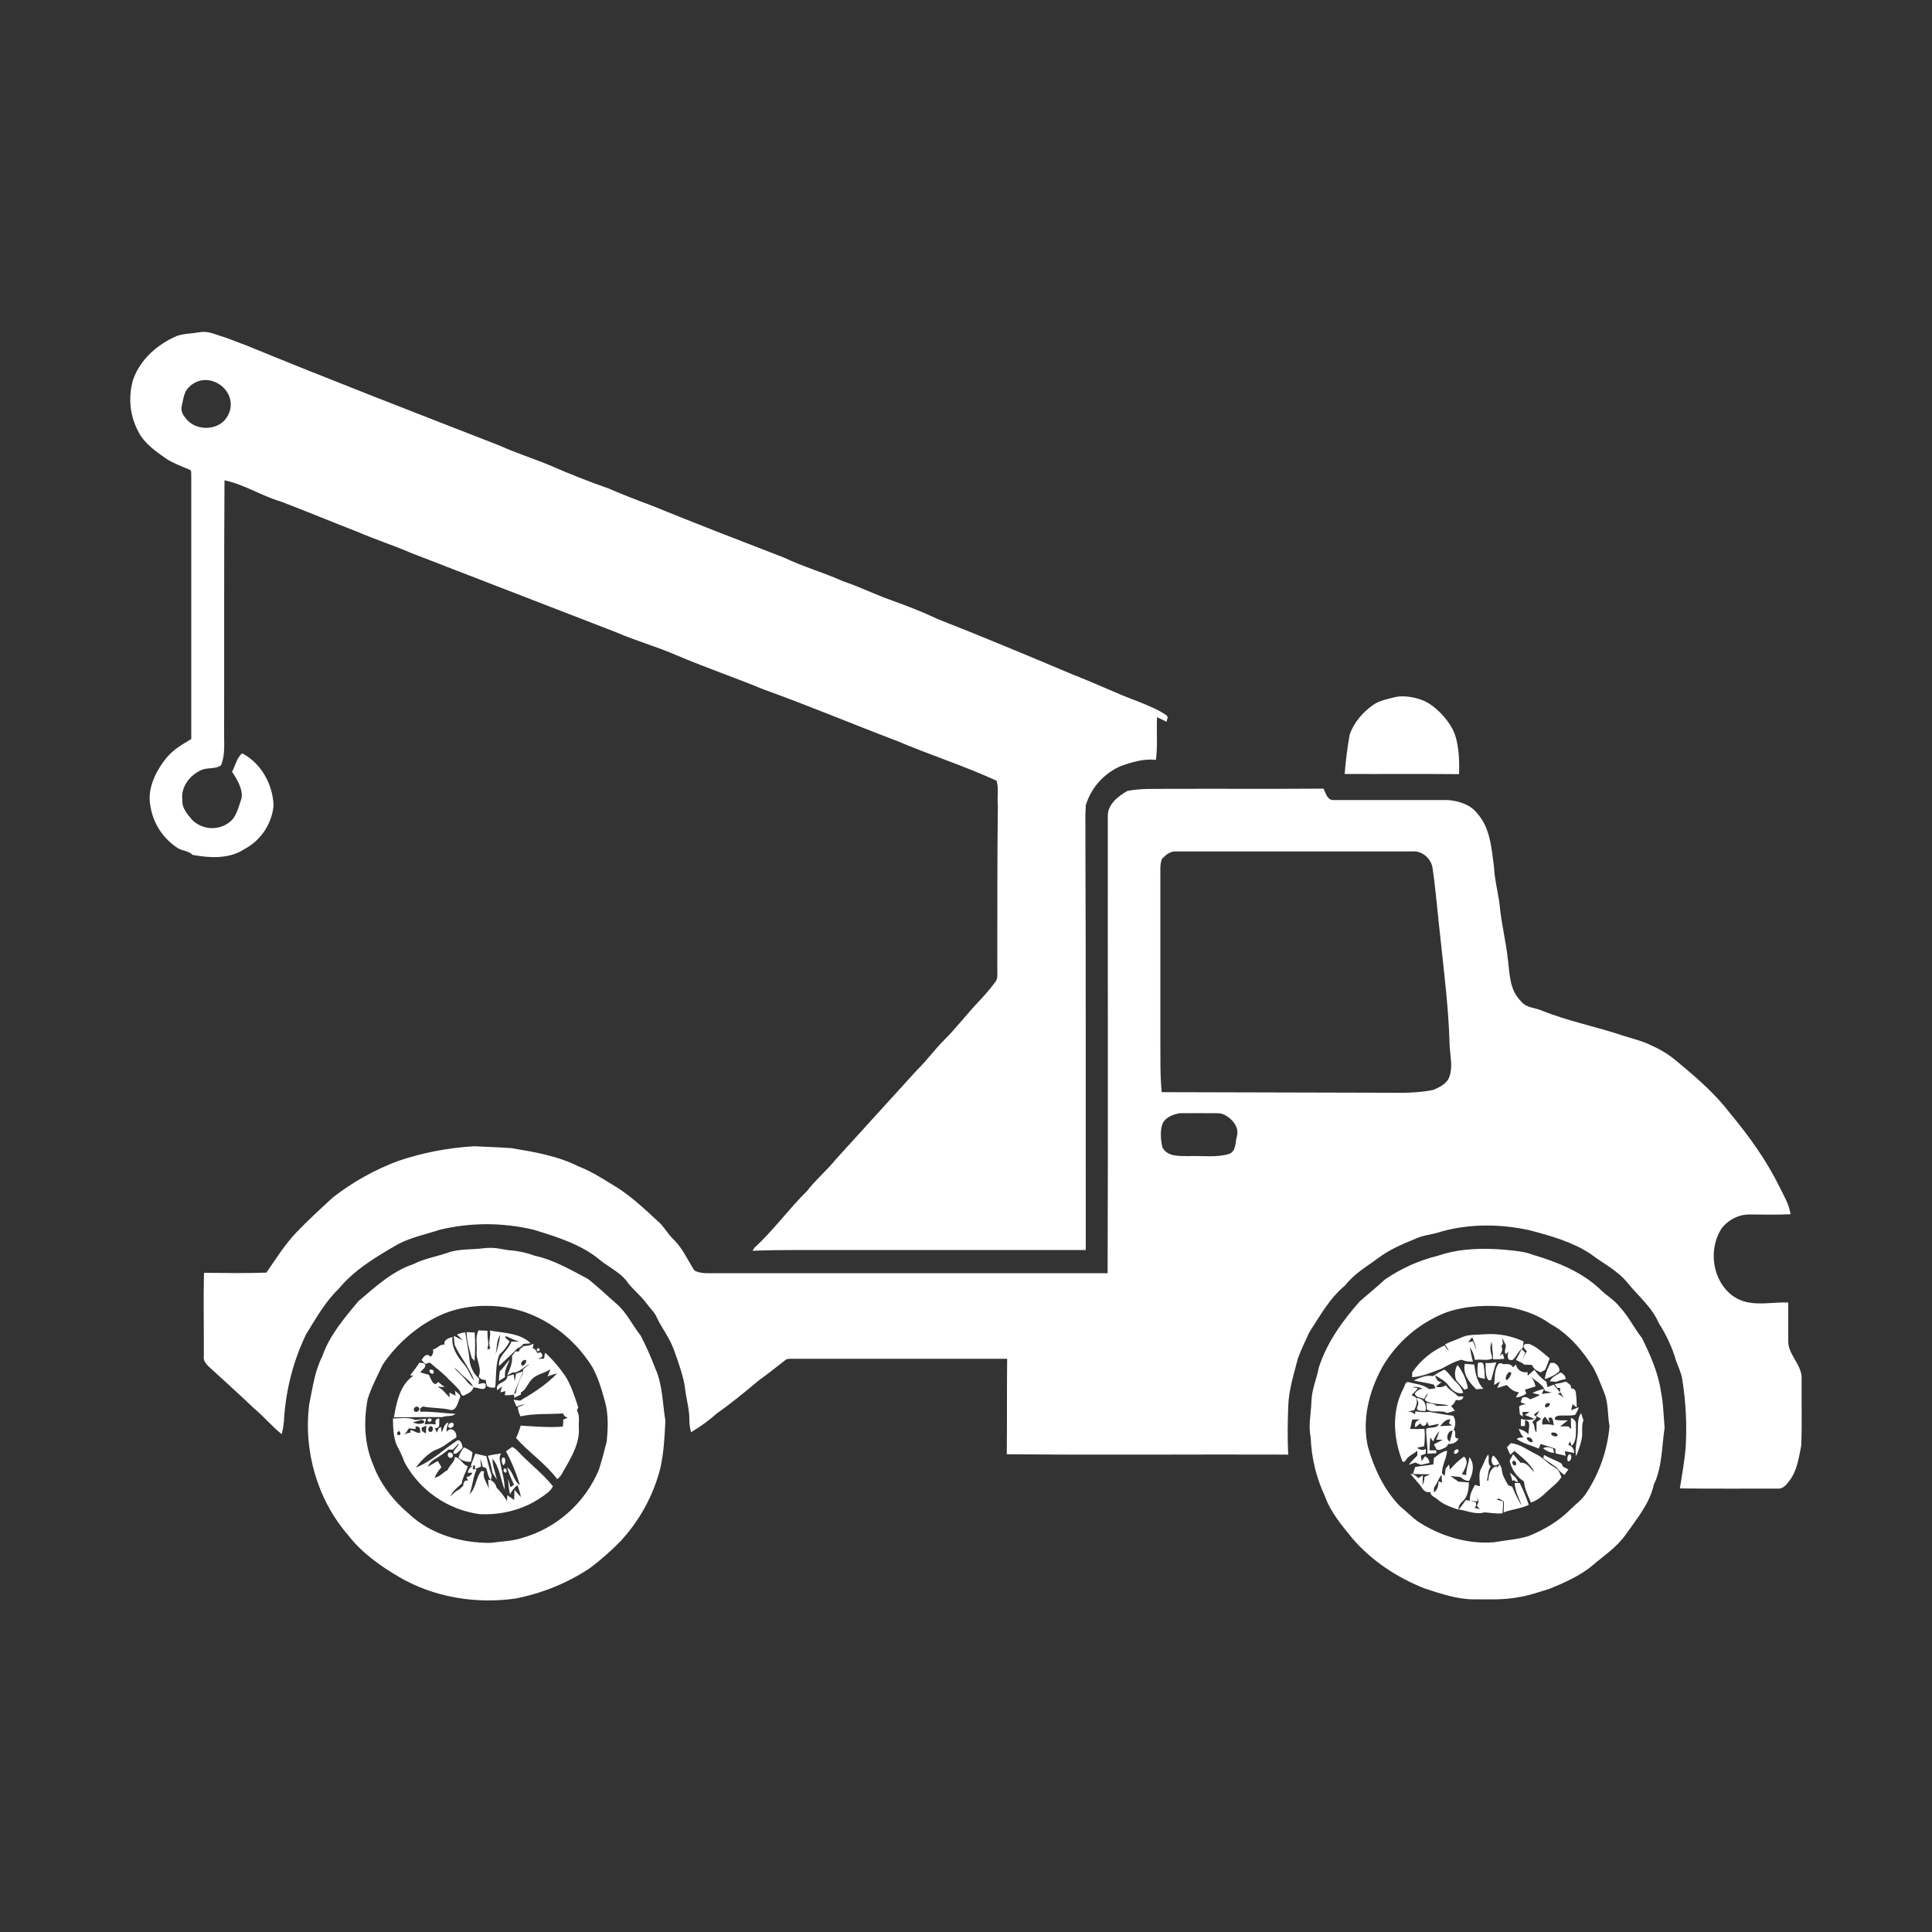
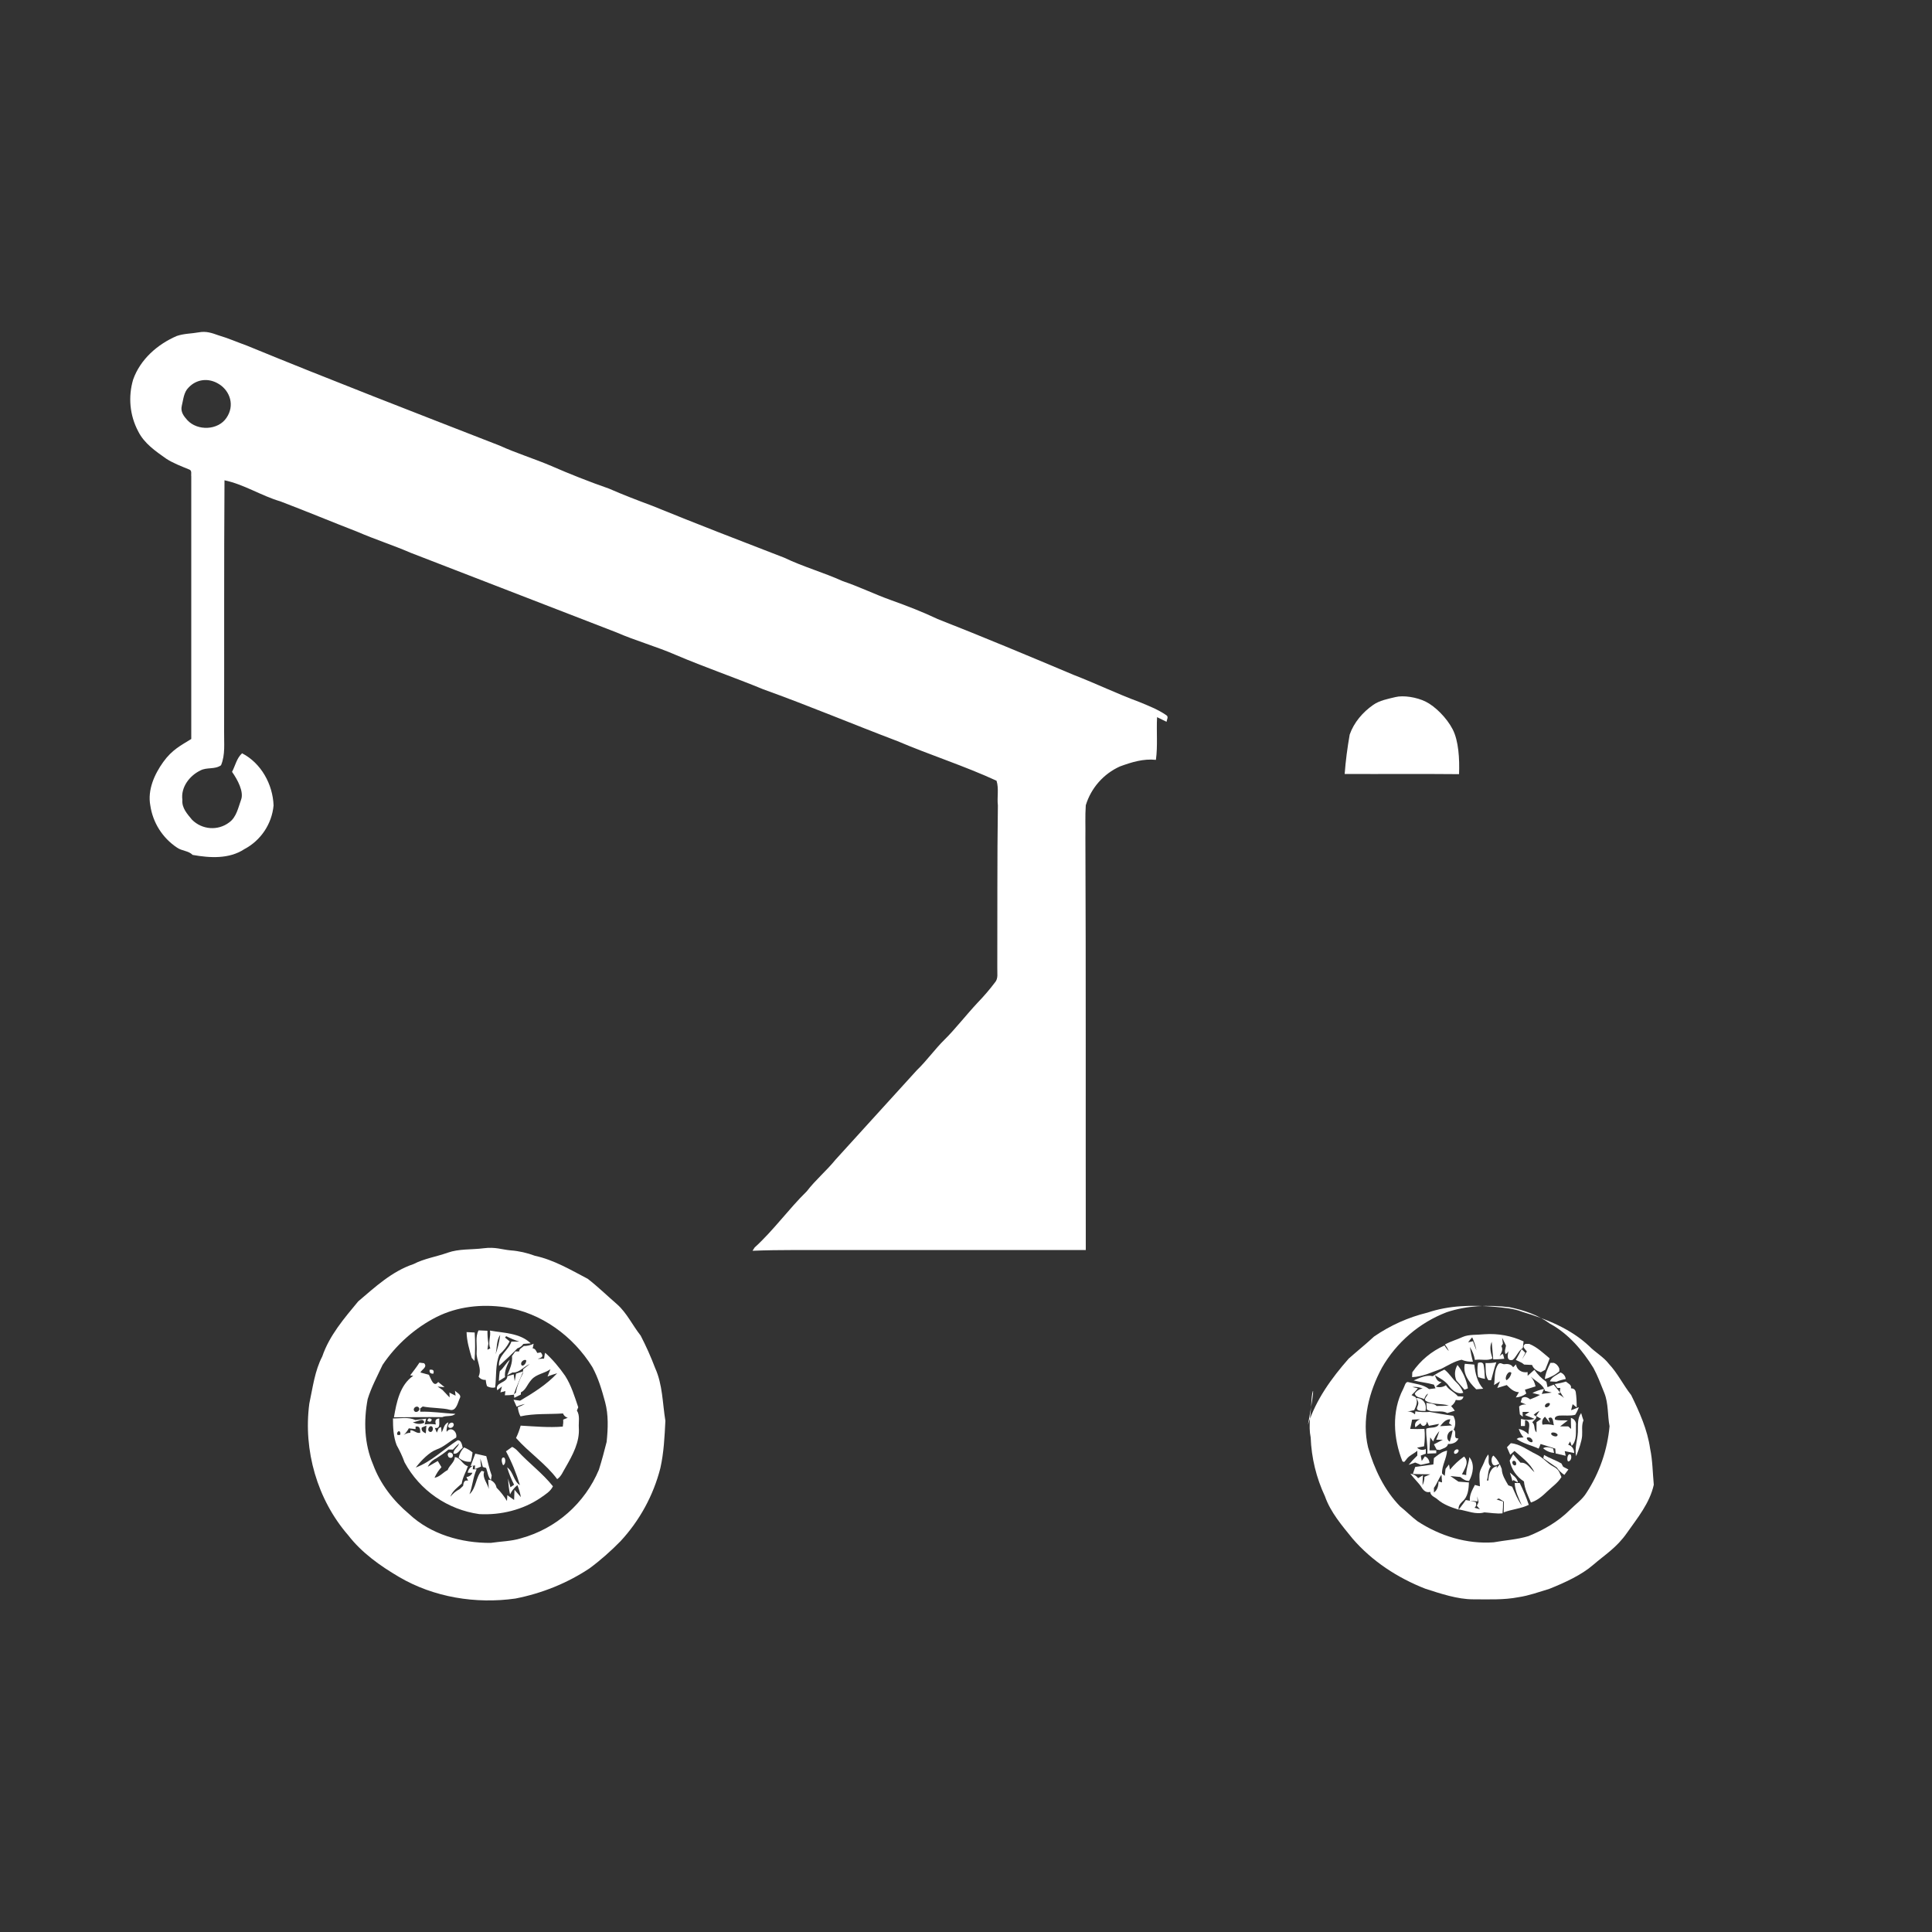
<svg xmlns="http://www.w3.org/2000/svg" version="1.1" id="Layer_1" x="0px" y="0px" viewBox="0 0 100 100" style="enable-background:new 0 0 100 100;" xml:space="preserve">
  <rect x="0" y="0" width="100" height="100" fill="#333333" stroke="none" />
  <style type="text/css">
	.st0{fill:#FFFFFF;}
</style>
  <title>DALL·E 2023-02-27 17.09.40 [Converted]</title>
  <g>
    <path class="st0" d="M7.15,22.32c0.31,0.63,0.9,1.03,1.45,1.42c0.37,0.24,0.78,0.39,1.19,0.56c0.16,0.05,0.09,0.24,0.11,0.36   c0,4.53,0,9.06,0,13.59c-0.53,0.33-0.99,0.55-1.45,1.19c-0.46,0.64-0.82,1.45-0.67,2.25c0.13,0.89,0.63,1.68,1.38,2.18   c0.25,0.18,0.6,0.16,0.81,0.38c0.9,0.16,1.89,0.22,2.68-0.3c0.85-0.45,1.42-1.3,1.51-2.26c-0.04-1.09-0.64-2.19-1.63-2.7   c-0.28,0.25-0.35,0.64-0.52,0.96c0.29,0.41,0.62,1.03,0.47,1.44c-0.15,0.41-0.24,0.91-0.62,1.18c-0.58,0.44-1.4,0.38-1.92-0.14   c-0.24-0.29-0.54-0.61-0.5-1.03c-0.09-0.65,0.37-1.25,0.93-1.52c0.33-0.18,0.75-0.04,1.07-0.27c0.23-0.55,0.15-1.16,0.16-1.73   c0.01-4.34-0.01-8.68,0.02-13.02c1.01,0.21,1.9,0.8,2.89,1.09c1.34,0.51,2.66,1.06,4,1.58c0.9,0.39,1.84,0.69,2.74,1.08l10.65,4.12   c1.01,0.44,2.07,0.73,3.08,1.17c1.5,0.64,3.03,1.16,4.53,1.78c2.34,0.84,4.62,1.8,6.94,2.68c1.69,0.72,3.46,1.28,5.13,2.05   c0.13,0.41,0.02,0.85,0.07,1.28c-0.04,2.81-0.02,5.62-0.03,8.42c-0.01,0.24,0.06,0.54-0.12,0.74c-0.28,0.37-0.58,0.72-0.9,1.05   c-0.58,0.62-1.19,1.4-1.7,1.9c-0.51,0.5-0.93,1.1-1.45,1.6c-1.4,1.55-2.81,3.08-4.2,4.62c-0.47,0.58-1.04,1.05-1.49,1.64   c-0.95,0.93-1.72,2.02-2.7,2.91l-0.11,0.17c1.43-0.06,2.86-0.03,4.29-0.04H56.2c-0.01-7.11,0.01-14.22-0.02-21.33   c0.01-0.57-0.02-1.14,0.02-1.69c0.27-0.89,0.92-1.63,1.77-2.01c0.6-0.22,1.21-0.41,1.86-0.34c0.1-0.73,0.02-1.48,0.06-2.21   l0.49,0.24c0.01-0.11,0.12-0.26-0.01-0.34c-0.43-0.3-0.93-0.49-1.41-0.69c-1.14-0.42-2.23-0.95-3.37-1.39   c-2.35-0.99-4.69-1.97-7.06-2.9c-0.78-0.37-1.58-0.68-2.42-0.98c-0.84-0.3-1.65-0.7-2.49-0.98c-0.99-0.45-2.04-0.74-3.02-1.21   c-2.28-0.88-4.56-1.76-6.84-2.69c-0.75-0.28-1.51-0.57-2.24-0.89c-1.01-0.35-2.09-0.78-2.98-1.17c-0.89-0.38-1.81-0.66-2.69-1.06   c-4.36-1.7-8.74-3.39-13.07-5.17c-0.5-0.18-0.98-0.39-1.49-0.54c-0.31-0.11-0.61-0.22-0.99-0.15c-0.38,0.07-0.77,0.06-1.15,0.19   c-1,0.43-1.89,1.21-2.26,2.26C6.63,20.53,6.71,21.49,7.15,22.32z M9.7,21.75C9.52,21.55,9.33,21.32,9.41,21   c0.08-0.32,0.1-0.7,0.35-0.94c0.4-0.43,1.03-0.53,1.59-0.17c0.56,0.36,0.81,1.1,0.37,1.74C11.28,22.28,10.22,22.31,9.7,21.75   L9.7,21.75z" />
    <path class="st0" d="M69.6,40.06c0.05-0.68,0.14-1.36,0.26-2.04c0.22-0.63,0.68-1.16,1.21-1.53c0.34-0.24,0.75-0.31,1.16-0.41   c0.4-0.1,1.09,0,1.57,0.24c0.48,0.24,1.08,0.83,1.39,1.43c0.31,0.6,0.36,1.54,0.33,2.32C73.54,40.05,71.57,40.07,69.6,40.06z" />
-     <path class="st0" d="M10.55,70.21c-0.04,0.21,0.11,0.37,0.24,0.51c0.78,0.72,1.58,1.43,2.34,2.16c0.51,0.42,0.93,0.94,1.45,1.35   c0.08-0.29,0.12-0.6,0.13-0.9c0.11-1.48,0.49-2.94,1.14-4.28c0.51-0.82,0.98-1.67,1.68-2.34c0.82-1,1.96-1.67,3.07-2.31   c0.68-0.36,1.45-0.51,2.17-0.75c1.59-0.38,3.25-0.38,4.85,0c1.23,0.38,2.52,0.77,3.51,1.63c0.44,0.33,1.02,0.63,1.31,1.04   c0.29,0.41,0.72,0.72,1.02,1.14c0.17,0.24,0.41,0.44,0.53,0.72c0.27,0.58,0.65,1.03,0.89,1.68c0.24,0.66,0.52,1.47,0.58,2.02   c0.06,0.55,0.24,1.1,0.22,1.66c0.01,0.2,0.03,0.4,0.09,0.59c0.47-0.28,0.92-0.6,1.33-0.97c0.76-0.53,1.49-1.14,2.2-1.73   c0.45-0.32,0.88-0.67,1.32-1.01c0.1-0.1,0.24-0.09,0.37-0.09h11.14c-0.02,1.65,0,3.29-0.02,4.94c4.86,0.05,9.72,0,14.57,0.02   c-0.05-0.83-0.03-1.67,0-2.52c0.03-0.84,0.29-1.65,0.5-2.46c0.17-0.46,0.38-0.9,0.59-1.35c0.55-0.85,1.06-1.78,1.86-2.43   c0.45-0.6,1.14-0.99,1.7-1.41s1.21-0.71,1.86-0.97c0.45-0.23,0.96-0.24,1.43-0.41c1.48-0.41,3.07-0.39,4.56-0.06   c1.1,0.29,2.21,0.6,3.16,1.23c0.64,0.5,1.36,0.82,1.91,1.5c0.55,0.68,1.26,1.25,1.61,2.08c0.39,0.6,0.69,1.25,0.89,1.93   c0.11,0.32,0.27,0.63,0.32,0.96c0.19,1.17,0.25,2.35,0.18,3.54c-0.06,0.72-0.19,1.41-0.3,2.12c1.68,0.02,3.38,0.01,5.06,0.01   c0.28,0.03,0.47-0.22,0.62-0.42c0.39-0.52,0.48-1.19,0.6-1.8c0.05-1.14,0.01-2.28,0.02-3.42c0.06-0.73-0.69-1.28-0.69-1.96   c0-0.68,0-1.35,0-2.03c-1.02-0.05-2.15,0.33-3.05-0.49s-1.06-2.29-0.42-3.32c0.34-0.46,0.87-0.74,1.44-0.75   c0.72,0.01,1.44,0.02,2.15-0.01c-0.08-0.53-0.36-0.98-0.59-1.45c-0.68-1.38-1.58-2.62-2.56-3.8c-0.74-0.97-1.67-1.78-2.62-2.57   c-0.42-0.37-0.89-0.68-1.4-0.9c-0.54-0.28-1.16-0.4-1.73-0.6c-1.31-0.42-2.67-0.7-3.95-1.21c-0.36-0.17-0.82-0.14-1.09-0.48   c-0.58-0.57-0.59-1.28-0.69-2.17c-0.1-0.89-0.31-1.76-0.41-2.64c-0.06-0.72-0.28-1.43-0.31-2.16c-0.13-0.95-0.19-2.02-0.87-2.77   c-0.35-0.46-0.95-0.64-1.51-0.69h-5.89c-0.34,0.04-0.44-0.34-0.55-0.59c-2.68,0.02-5.38,0-8.06,0.01c-0.71,0.01-1.41-0.03-2.1,0.11   c-0.47,0.27-1.02,0.69-1.01,1.29c-0.01,7.89,0.02,15.78-0.01,23.67H37.07c-0.37-0.01-0.78,0.05-1.13-0.14   c-0.34-0.53-0.6-1.13-1.05-1.58c-0.33-0.3-0.53-0.72-0.87-1c-0.74-0.68-1.48-1.38-2.35-1.88c-0.55-0.34-1.11-0.69-1.71-0.92   c-1.08-0.55-2.28-0.75-3.47-0.95c-0.66-0.05-1.3-0.07-1.96-0.1c-1.33,0.08-2.65,0.33-3.92,0.76c-1.21,0.45-2.35,1.09-3.37,1.88   c-0.65,0.6-1.3,1.19-1.9,1.82c-0.6,0.63-1.06,1.37-1.55,2.08c-1.08,0.04-2.15,0.02-3.23,0.01C10.52,67.3,10.56,68.75,10.55,70.21z    M60.21,58.09c0.18-0.29,0.53-0.41,0.85-0.47c0.66-0.01,1.3,0,1.96,0c0.31-0.01,0.61,0.21,0.79,0.42c0.19,0.22,0.29,0.48,0.21,0.78   c-0.09,0.3-0.03,0.75-0.38,0.9c-0.68,0.21-1.39,0.09-2.09,0.12c-0.48-0.01-1.11,0.05-1.38-0.44   C60.06,58.98,60.04,58.38,60.21,58.09z M60.06,53.94c0-3,0-6.01,0-9.03c0-0.15,0.03-0.31,0.08-0.45c0.2-0.21,0.43-0.41,0.73-0.39   H73.1c0.54-0.05,1.02,0.41,1.06,0.94c0.17,1.19,0.26,2.38,0.4,3.58c0.19,1.81,0.42,3.61,0.47,5.44c0.01,0.56,0.18,1.13,0,1.67   c-0.11,0.38-0.5,0.56-0.83,0.71c-0.81,0.17-1.65,0.16-2.47,0.15l-11.6-0.03C60.04,55.65,60.07,54.79,60.06,53.94L60.06,53.94z" />
-     <path class="st0" d="M67.88,72.53c-0.02,0.63-0.17,1.24-0.04,1.87c0.04,1.06,0.29,2.09,0.74,3.05c0.29,0.83,0.88,1.51,1.43,2.19   c1.01,1.17,2.33,2.03,3.76,2.59c0.8,0.26,1.68,0.55,2.47,0.55s1.59,0.04,2.36-0.11c0.54-0.08,1.06-0.27,1.59-0.43   c0.8-0.32,1.67-0.72,2.27-1.24c0.61-0.53,1.22-0.89,1.76-1.67c0.54-0.77,1.17-1.53,1.38-2.48c0.44-0.92,0.41-1.96,0.56-2.95   c-0.06-0.63-0.06-1.25-0.19-1.87c-0.14-0.98-0.55-1.89-0.98-2.77c-0.41-0.52-0.7-1.13-1.15-1.61c-0.28-0.37-0.71-0.6-1.03-0.93   c-0.96-0.9-2.21-1.4-3.46-1.77c-0.45-0.18-0.94-0.21-1.42-0.26c-1.16-0.1-2.36-0.08-3.48,0.3c-0.99,0.24-1.93,0.66-2.77,1.24   c-0.42,0.39-0.87,0.75-1.31,1.14c-0.89,1.01-1.7,2.13-2.11,3.42C68.15,71.37,67.9,71.9,67.88,72.53z M70.81,74.91   c-0.33-1.41,0.05-2.88,0.72-4.12c0.75-1.31,1.94-2.33,3.35-2.87c1.05-0.35,2.16-0.39,3.25-0.26c0.74,0.15,1.48,0.4,2.09,0.85   c0.96,0.52,1.69,1.38,2.26,2.3c0.22,0.42,0.34,0.74,0.56,1.29c0.22,0.55,0.16,1.16,0.27,1.72c-0.11,1.23-0.52,2.41-1.19,3.44   c-0.22,0.36-0.57,0.6-0.86,0.89c-0.61,0.61-1.36,1.04-2.15,1.36c-0.59,0.18-1.2,0.21-1.8,0.32c-1.39,0.1-2.78-0.33-3.94-1.09   c-0.32-0.24-0.6-0.53-0.9-0.77C71.65,77.13,71.13,76.03,70.81,74.91L70.81,74.91z" />
+     <path class="st0" d="M67.88,72.53c-0.02,0.63-0.17,1.24-0.04,1.87c0.04,1.06,0.29,2.09,0.74,3.05c0.29,0.83,0.88,1.51,1.43,2.19   c1.01,1.17,2.33,2.03,3.76,2.59c0.8,0.26,1.68,0.55,2.47,0.55s1.59,0.04,2.36-0.11c0.54-0.08,1.06-0.27,1.59-0.43   c0.8-0.32,1.67-0.72,2.27-1.24c0.61-0.53,1.22-0.89,1.76-1.67c0.54-0.77,1.17-1.53,1.38-2.48c-0.06-0.63-0.06-1.25-0.19-1.87c-0.14-0.98-0.55-1.89-0.98-2.77c-0.41-0.52-0.7-1.13-1.15-1.61c-0.28-0.37-0.71-0.6-1.03-0.93   c-0.96-0.9-2.21-1.4-3.46-1.77c-0.45-0.18-0.94-0.21-1.42-0.26c-1.16-0.1-2.36-0.08-3.48,0.3c-0.99,0.24-1.93,0.66-2.77,1.24   c-0.42,0.39-0.87,0.75-1.31,1.14c-0.89,1.01-1.7,2.13-2.11,3.42C68.15,71.37,67.9,71.9,67.88,72.53z M70.81,74.91   c-0.33-1.41,0.05-2.88,0.72-4.12c0.75-1.31,1.94-2.33,3.35-2.87c1.05-0.35,2.16-0.39,3.25-0.26c0.74,0.15,1.48,0.4,2.09,0.85   c0.96,0.52,1.69,1.38,2.26,2.3c0.22,0.42,0.34,0.74,0.56,1.29c0.22,0.55,0.16,1.16,0.27,1.72c-0.11,1.23-0.52,2.41-1.19,3.44   c-0.22,0.36-0.57,0.6-0.86,0.89c-0.61,0.61-1.36,1.04-2.15,1.36c-0.59,0.18-1.2,0.21-1.8,0.32c-1.39,0.1-2.78-0.33-3.94-1.09   c-0.32-0.24-0.6-0.53-0.9-0.77C71.65,77.13,71.13,76.03,70.81,74.91L70.81,74.91z" />
    <path class="st0" d="M16.01,72.65c-0.32,2.42,0.41,4.97,2.01,6.81c0.7,0.91,1.66,1.59,2.63,2.16c1.8,1.06,3.98,1.41,6.03,1.12   c1.37-0.27,2.67-0.79,3.83-1.56c0.57-0.42,1.11-0.9,1.61-1.41c0.99-1.07,1.7-2.37,2.06-3.78c0.18-0.8,0.22-1.63,0.26-2.45   c-0.15-0.91-0.14-1.87-0.53-2.73c-0.22-0.58-0.47-1.14-0.75-1.68c-0.42-0.53-0.72-1.18-1.22-1.62c-0.51-0.44-0.99-0.91-1.52-1.32   c-0.88-0.46-1.75-0.98-2.73-1.19c-0.4-0.15-0.83-0.25-1.25-0.28c-0.47-0.04-0.79-0.19-1.41-0.11c-0.62,0.08-1.27,0.02-1.86,0.23   c-0.59,0.21-1.21,0.3-1.77,0.59c-1.11,0.37-1.99,1.19-2.86,1.93c-0.72,0.87-1.49,1.76-1.86,2.85   C16.29,70.96,16.19,71.81,16.01,72.65z M19.31,75.8c-0.46-1.07-0.49-2.27-0.28-3.38c0.19-0.62,0.5-1.19,0.77-1.77   c0.7-1.05,1.7-1.93,2.79-2.48s2.34-0.68,3.54-0.51c1.88,0.28,3.54,1.5,4.53,3.1c0.31,0.57,0.48,1.15,0.66,1.81   c0.18,0.67,0.15,1.37,0.08,2.06c-0.12,0.48-0.25,0.96-0.4,1.44c-0.73,1.74-2.21,3.05-4.03,3.55c-0.51,0.16-1.05,0.16-1.57,0.24   c-1.52,0.01-3.1-0.44-4.22-1.49C20.36,77.68,19.68,76.81,19.31,75.8L19.31,75.8z" />
    <path class="st0" d="M27.09,69.56l0.38-0.03c-0.56-0.54-1.39-0.53-2.11-0.66c0.06,0.31-0.12,0.64,0.02,0.92l-0.15,0.07   c0.01-0.11,0.03-0.22,0.05-0.32c-0.04-0.22-0.05-0.44-0.05-0.66l-0.46-0.02c-0.18,0.34-0.07,0.71-0.1,1.13   c-0.03,0.42,0.3,0.85,0.1,1.26c0.08,0.12,0.23,0.19,0.37,0.17c0.01,0.11,0.03,0.23,0.07,0.33c0.13,0.07,0.28,0.1,0.42,0.06   c0.07-0.57,0-1.17,0.22-1.7c0.22-0.19,0.4-0.42,0.53-0.68l-0.24-0.2l0.06-0.07c0.22,0.11,0.44,0.21,0.68,0.28h-0.41   c-0.15,0.46-0.7,0.72-0.64,1.26c0.32-0.29,0.65-0.6,0.95-0.91C26.91,69.75,27.01,69.67,27.09,69.56z M25.89,69.09   c-0.04,0.34-0.12,0.68-0.24,1.01C25.73,69.77,25.69,69.38,25.89,69.09z" />
    <path class="st0" d="M78.82,69.77l0.04-0.34c-0.63-0.29-1.32-0.42-2.02-0.37c-0.37,0.04-0.82,0-1.13,0.14   c-0.3,0.14-0.63,0.23-0.92,0.39c0.08,0.11,0.15,0.22,0.2,0.34c-0.09-0.09-0.16-0.18-0.22-0.29c-0.68,0.3-1.25,0.78-1.67,1.39   c0,0.06-0.01,0.2-0.01,0.25c0.54-0.02,1.03-0.26,1.53-0.44c0.33-0.17,0.66-0.38,1.03-0.46c0.19,0.08,0.39,0.11,0.59,0.1   c-0.07-0.25-0.12-0.51-0.16-0.76c0.13,0.2,0.22,0.43,0.26,0.67c0.3-0.06,0.64,0.07,0.91-0.08c-0.09-0.28-0.17-0.57-0.04-0.86   c0.03,0.3,0.05,0.61,0.08,0.91c0.19,0,0.38-0.01,0.57-0.03l-0.05-0.19l-0.04-0.07l-0.15,0.12c0.08-0.16,0.2-0.33,0.09-0.51   l0.08-0.13l-0.04-0.31l0.2,0.41c-0.02,0.15-0.1,0.29-0.02,0.44c0.06-0.04,0.11-0.09,0.15-0.15c-0.05,0.19-0.11,0.52,0.21,0.45   C78.5,70.23,78.58,69.92,78.82,69.77z M76.42,69.89c-0.07-0.15-0.12-0.31-0.18-0.47l-0.25,0.06c0.06-0.09,0.14-0.18,0.21-0.26   C76.3,69.43,76.37,69.66,76.42,69.89z" />
    <path class="st0" d="M24.42,70.29c-0.13-0.44-0.26-0.88-0.27-1.34l0.42,0.02c0.03,0.49,0.03,0.98-0.01,1.47L24.42,70.29z" />
-     <path class="st0" d="M24.32,70.53c-0.05-0.53-0.16-1.05-0.24-1.57c-0.15,0.02-0.29,0.06-0.43,0.11l0.3,0.31l-0.46-0.24l0.04,0.47   c0.29,0.64,0.78,1.18,1.01,1.85c-0.23-0.27-0.24-0.53-0.57-0.9c-0.32-0.37-0.61-0.84-0.55-1.36c-0.2,0.06-0.48,0.15-0.41,0.41   c-0.25-0.07-0.36,0.21-0.6,0.23c0.04,0.14-0.01,0.29-0.12,0.39c-0.2-0.23-0.36-0.02-0.47,0.17l0.07,0.07l0.13,0.13l0.2-0.07h0.03   c0.33,0.29,0.7,0.55,0.99,0.88c0.19,0.17,0.45,0.44,0.53,0.54c0.08,0.1,0.1,0.37,0.27,0.27c0.18-0.1,0.42-0.18,0.46-0.41   c0.2-0.01,0.6,0.22,0.64-0.05c0.04-0.26-0.23-0.15-0.37-0.12l0.03-0.28C24.55,71.14,24.39,70.85,24.32,70.53z M23.79,71.04   c0.23,0.25,0.55,0.42,0.7,0.73c-0.14-0.07-0.25-0.17-0.34-0.29c-0.19-0.25-0.45-0.45-0.66-0.7C23.6,70.85,23.71,70.94,23.79,71.04   L23.79,71.04z" />
    <path class="st0" d="M79.75,71.03c-0.2-0.07-0.38-0.18-0.45-0.38l-0.41-0.02l-0.12-0.09l-0.31-0.15c0.11-0.19,0.21-0.37,0.3-0.56   l0.19,0.19l-0.17,0.34l0.25-0.41c-0.1-0.13-0.28-0.26-0.08-0.39h0.2c0.41,0.16,0.72,0.47,1.06,0.75c-0.07,0.2-0.15,0.39-0.23,0.59   L79.75,71.03z" />
    <path class="st0" d="M28.84,76.56c0.22-0.15,0.3-0.4,0.44-0.62c0.36-0.63,0.73-1.3,0.68-2.04c-0.02-0.29,0.07-0.63-0.1-0.89   l0.07-0.17c-0.19-0.56-0.36-1.13-0.68-1.63c-0.3-0.43-0.64-0.84-1.03-1.19l-0.02,0.05l-0.04,0.25l-0.33,0.02   c0.14-0.06,0.32-0.09,0.21-0.27L27.99,70l-0.18,0.03c-0.06-0.1-0.1-0.23-0.24-0.24c0.02-0.08,0.04-0.17,0.05-0.24   c-0.16,0.08-0.33,0.12-0.51,0.12c-0.09,0.09-0.24,0.14-0.24,0.28h-0.2l-0.17,0.24c0.04,0.36-0.12,0.69-0.25,1l0.27-0.15   c0.35,0.03,0.6-0.31,0.9-0.44l-0.34,0.27l-0.02,0.23c-0.17,0.31-0.3,0.64-0.36,0.99l-0.1,0.07l0.02,0.19l0.34-0.17v-0.11   c0.27-0.14,0.29-0.36,0.55-0.66c0.25-0.29,0.67-0.32,0.98-0.54l-0.15,0.38c0.16-0.07,0.33-0.12,0.5-0.17   c-0.55,0.59-1.23,1.01-1.92,1.42l-0.34-0.05l0.16,0.36c0.14-0.06,0.28-0.11,0.43-0.14c-0.12,0.07-0.24,0.12-0.37,0.17   c0.02,0.16,0.06,0.32,0.14,0.47c0.72-0.16,1.47-0.1,2.2-0.15c0.04,0.11,0.14,0.2,0.25,0.22l-0.24,0.1c0.01,0.12,0,0.24-0.02,0.36   c-0.72,0.06-1.46-0.01-2.18-0.05c-0.06,0.22-0.14,0.43-0.24,0.64C27.38,75.19,28.25,75.76,28.84,76.56z M27.23,70.4   c0.05,0.12-0.16,0.38-0.24,0.25S27.11,70.34,27.23,70.4L27.23,70.4z" />
-     <path class="st0" d="M27.93,69.81v0.09C27.74,70.06,27.73,69.69,27.93,69.81z" />
    <path class="st0" d="M25.82,71.48c0.01-0.17,0.02-0.34,0.05-0.51c0.21-0.17,0.31-0.42,0.52-0.59c-0.14,0.29-0.29,0.57-0.25,0.9   L25.82,71.48z" />
    <path class="st0" d="M81.17,74.78l0.1-0.17l0.08,0.23c0.28-0.28,0.21-0.71,0.22-1.06c0.03-0.18-0.09-0.35-0.26-0.39   c0,0.19,0,0.38,0.01,0.57l-0.15-0.13h-0.42l0.4-0.31c-0.22-0.01-0.44,0.02-0.66-0.04c-0.06-0.14,0.11-0.2,0.22-0.21   c0.27-0.02,0.55,0.03,0.82-0.04c0.08-0.12,0.14-0.25,0.19-0.39c-0.14,0.04-0.26,0.11-0.4,0.15l0.08-0.31l0.21,0.17   c0-0.27-0.01-0.54-0.05-0.8c-0.03-0.13-0.11-0.19-0.25-0.19c0.05-0.19-0.15-0.25-0.26-0.35c-0.19,0.06-0.38,0.1-0.58,0.13l0.14,0.2   h0.15l-0.02,0.19l0.21,0.33c-0.09-0.09-0.2-0.16-0.32-0.21l0.13-0.06l-0.34-0.42l-0.2,0.08l-0.12,0.05l-0.06-0.28   c-0.24-0.16-0.45-0.37-0.62-0.62l-0.35,0.31v-0.19c-0.28,0.05-0.56-0.1-0.6-0.4l-0.15,0.15c-0.11-0.18-0.32-0.18-0.45-0.16   c-0.13,0.02-0.25-0.19-0.39,0.12c-0.14,0.3-0.1,0.65-0.15,0.96l0.31-0.19l-0.14,0.34l0.49-0.15c0.18,0.18,0.36,0.36,0.63,0.37   l-0.16,0.27c0.19-0.01,0.38-0.08,0.54-0.2l-0.07-0.2l0.55-0.17c-0.04-0.19-0.12-0.37-0.25-0.51c0.25,0.24,0.63,0.39,0.74,0.74   l0.35,0.09l-0.52,0.07l0.12-0.26c-0.21,0.04-0.41,0.11-0.6,0.21l0.39,0.1c-0.16,0.09-0.33,0.16-0.51,0.23   c-0.13-0.1-0.27-0.17-0.42-0.07l-0.07,0.22L79,72.7c-0.13-0.02-0.27,0.01-0.37,0.1c0.01,0.14,0.02,0.28,0.04,0.41l0.15,0.12   c-0.01-0.06-0.01-0.19-0.01-0.25h0.35l-0.23,0.16l0.5,0.2c-0.23,0.07-0.47,0.07-0.7,0c-0.01,0.07-0.01,0.21-0.01,0.27v0.1h0.21   c0-0.08,0.01-0.23,0.01-0.3c0.37,0.05,0.14,0.49,0.18,0.73c-0.14-0.14-0.32-0.24-0.51-0.28c0.05,0.16,0.14,0.32,0.25,0.44   l-0.25,0.02l-0.11,0.06c0.34,0.25,0.76,0.32,1.14,0.5l0.05-0.11l0.05-0.13l0.76,0.24l0.02,0.25l0.52,0.12l-0.05-0.24l0.49,0.1   C81.48,75,81.36,74.83,81.17,74.78z M79.14,74.4c0.13,0,0.27,0.24,0.13,0.25S78.88,74.36,79.14,74.4L79.14,74.4z M79.77,73.44   l-0.24,0.17c0,0.18,0,0.35,0,0.53c-0.16-0.14-0.05-0.38-0.22-0.52c0.08-0.12,0.38-0.28,0.07-0.38c0.08-0.09,0.19-0.16,0.3-0.21   l-0.17,0.26L79.77,73.44z M77.98,71.44c-0.14-0.1,0.1-0.56,0.25-0.38C78.2,71.21,78.12,71.35,77.98,71.44L77.98,71.44z    M80.22,72.64c0.03,0.13-0.21,0.28-0.25,0.16S80.14,72.57,80.22,72.64L80.22,72.64z M80.14,73.41c0.27-0.16,0.24,0.22,0.29,0.36   c-0.19-0.05-0.39-0.06-0.59-0.03c-0.05-0.15,0-0.31,0.13-0.41l0.25,0.32l-0.07-0.24L80.14,73.41z M80.33,74.15   c0.11-0.02,0.22,0.01,0.29,0.1C80.64,74.47,80.14,74.27,80.33,74.15L80.33,74.15z" />
    <path class="st0" d="M76.89,70.55c0.19,0.01,0.37,0,0.56-0.04c-0.11,0.3-0.18,0.63-0.27,0.93h-0.14   C76.86,71.21,76.91,70.85,76.89,70.55z" />
    <path class="st0" d="M76.5,70.55c0.1-0.05,0.26-0.05,0.29,0.09c0.03,0.14,0.06,0.49,0.07,0.73c-0.12-0.02-0.24-0.05-0.35-0.09   C76.46,71.04,76.46,70.79,76.5,70.55z" />
    <path class="st0" d="M79.96,71.38c0.03-0.3,0.16-0.58,0.29-0.84h0.17c0.14,0.05,0.24,0.16,0.29,0.3v0.14   C80.49,71.17,80.24,71.3,79.96,71.38z" />
    <path class="st0" d="M76.36,71.86c-0.33-0.33-0.66-0.77-0.54-1.27l0.49,0.04c0.05,0.45,0.15,0.91,0.46,1.25l-0.36,0.03L76.36,71.86   z" />
    <path class="st0" d="M21.95,70.56l-0.24-0.03c-0.15,0.23-0.31,0.44-0.48,0.66l0.16,0.02c-0.69,0.47-0.87,1.38-1,2.15   c0.83,0,1.67-0.02,2.5-0.01c0.22-0.1,0.5,0,0.68-0.17c-0.61-0.03-1.21-0.13-1.82-0.11v-0.17l0.13-0.1c0.47,0.09,1.05,0.07,1.4,0.17   c0.35,0.1,0.42-0.41,0.52-0.6c0.1-0.19-0.16-0.28-0.25-0.39l0.03,0.26l-0.32-0.16c0.01,0.07,0.01,0.2,0.01,0.25l-0.37-0.39   l-0.25-0.17l0.36,0.03l-0.33-0.27c-0.24,0.32-0.38-0.19-0.48-0.37l-0.44-0.12C21.81,70.9,22.15,70.76,21.95,70.56z M21.68,72.86   c0.11,0.14-0.15,0.31-0.24,0.17C21.34,72.88,21.58,72.72,21.68,72.86L21.68,72.86z" />
    <path class="st0" d="M75.38,71.45c-0.11-0.26-0.09-0.56,0.06-0.8c0.28,0.35,0.46,0.77,0.54,1.21l-0.18,0.07L75.38,71.45z" />
    <path class="st0" d="M72.63,71.89c-0.61,1.16-0.51,2.57-0.04,3.75c0.12,0.06,0.1,0.02,0.24-0.15s0.36-0.25,0.53-0.4v0.25   c-0.16,0.15-0.31,0.31-0.45,0.48l0.34-0.12l0.29,0.12l0.45-0.1c-0.01-0.15-0.1-0.29-0.24-0.34l-0.16,0.24   c-0.02-0.09-0.04-0.19-0.05-0.28l0.26-0.1c0-0.09,0-0.17,0-0.24c-0.15,0.08-0.33,0.05-0.45-0.07l0.36-0.07   c0.04-0.3,0.05-0.6,0.02-0.9c-0.25,0.01-0.5,0.01-0.74,0c0.04-0.16,0.07-0.32,0.1-0.48l0.41-0.02c-0.19,0.08-0.31,0.2-0.24,0.42   l0.26-0.21c0.11,0.24,0.32,0.13,0.34-0.09l0.1,0.22l0.52-0.1c-0.1,0.26-0.45,0.15-0.66,0.25c-0.02,0.43,0.09,0.86,0.06,1.29   l0.46-0.02v-0.15h-0.35c0.01-0.23,0.02-0.45,0.04-0.67l0.15,0.21c0.07-0.2,0.18-0.38,0.32-0.54c-0.05,0.15-0.1,0.3-0.16,0.45h0.34   l-0.46,0.24l0.14,0.27l0.16,0.02c0.16-0.08,0.39-0.11,0.43-0.31c0.22,0.01,0.46-0.07,0.54-0.29c-0.32,0.03-0.05-0.33-0.25-0.45   c0.12-0.23,0.11-0.5-0.02-0.72c-0.41-0.05-0.82-0.13-1.22-0.2c-0.25,0.02-0.5,0.01-0.74-0.03l-0.02,0.16   c-0.11-0.11-0.27-0.17-0.42-0.14l0.38-0.08c0.1-0.23,0.21-0.43,0.07-0.67l-0.21-0.11c0.12-0.11,0.23-0.23,0.33-0.35l-0.29-0.07   c0.18-0.02,0.37,0.01,0.54,0.08c-0.17,0.02-0.32,0.12-0.41,0.26c0.05,0.22,0.33,0.2,0.49,0.29c0.03-0.12,0.09-0.22,0.19-0.29   c-0.02,0.13-0.24,0.27-0.11,0.38c0.35,0.21,0.8,0.12,1.19,0.24c-0.21,0.02-0.42,0.02-0.63,0.02c-0.15-0.14-0.35-0.12-0.53-0.16   l0.02,0.34c0.31,0.22,0.73,0,1.06,0.19l0.39-0.12c-0.06-0.09-0.12-0.17-0.19-0.24c0.11-0.08,0.2-0.19,0.24-0.32   c0.17,0.02,0.34,0.05,0.4-0.17l-0.29-0.02c-0.18-0.22-0.47-0.32-0.62-0.57c-0.15,0.1-0.34,0.13-0.52,0.07l0.3-0.24   c-0.23,0.01-0.29-0.19-0.35-0.35c0.26,0.16,0.55,0.3,0.72,0.55c0.18,0.24,0.44,0.46,0.75,0.36c-0.08-0.21-0.2-0.39-0.36-0.54   c-0.23-0.21-0.37-0.48-0.62-0.66c-0.21,0.1-0.41,0.21-0.6,0.34c-0.35-0.08-0.68,0.09-0.99,0.22c0.34,0.09,0.71,0.12,1.05,0.22   l0.08,0.19l-0.33,0.04c-0.3-0.24-0.71-0.27-1.07-0.36C72.74,71.49,72.7,71.77,72.63,71.89z M75.19,74.04   c-0.04,0.2-0.09,0.39-0.15,0.58C74.8,74.49,74.92,74.06,75.19,74.04z M74.54,73.82c0.14-0.17,0.28-0.36,0.53-0.36L75,73.67   l0.16,0.11L74.54,73.82z" />
    <path class="st0" d="M22.24,70.9c0.18-0.03,0.24,0.04,0.19,0.2C22.28,71.11,22.21,71.04,22.24,70.9z" />
    <path class="st0" d="M80.22,71.5c0.1-0.24,0.35-0.32,0.55-0.46c0.15,0.05,0.26,0.19,0.27,0.34c-0.16,0.03-0.33,0.07-0.48,0.14   L80.22,71.5z" />
    <path class="st0" d="M26.64,71.49c0.03-0.14,0.05-0.26,0.07-0.39l0.37-0.12c-0.16,0.41-0.36,0.8-0.49,1.21   c-0.15,0.02-0.31,0.03-0.46,0.03L26.16,72l-0.26,0.07l0.08-0.31l-0.24,0.2c-0.15-0.43,0.52-0.36,0.52-0.73l0.33-0.09L26.64,71.49z" />
    <path class="st0" d="M73.78,73.03c-0.15-0.01-0.53,0.04-0.42-0.21s0.02-0.3-0.06-0.46C73.67,72.36,73.87,72.68,73.78,73.03z" />
    <path class="st0" d="M81.84,73.14c0.04,0.13,0.07,0.25,0.12,0.38c-0.11,0.25-0.05,0.53-0.07,0.8s-0.17,0.72-0.31,1.05   c-0.09-0.41,0.07-0.83,0.09-1.24C81.68,73.71,81.64,73.42,81.84,73.14z" />
    <path class="st0" d="M20.34,73.42c0,0.46,0.02,0.94,0.19,1.38c0.16,0.29,0.3,0.58,0.41,0.89c0.79,1.46,2.23,2.45,3.87,2.68   c1.11,0.06,2.26-0.22,3.18-0.85c0.24-0.17,0.5-0.32,0.63-0.59c-0.54-0.68-1.24-1.19-1.83-1.83c-0.08-0.09-0.18-0.16-0.28-0.21   l-0.32,0.23c0.3,0.56,0.54,1.15,0.72,1.75c-0.34-0.21-0.33-0.69-0.66-0.92c0.09,0.31,0.21,0.61,0.36,0.9l-0.19,0.13   c-0.04-0.16-0.08-0.3-0.12-0.45c0.01,0.28,0.04,0.55,0.1,0.82c0.09-0.19,0.22-0.35,0.38-0.48c0.08,0.2,0.14,0.4,0.18,0.62   l-0.33-0.38c-0.01,0.18-0.01,0.35-0.02,0.53l-0.35-0.25l-0.02,0.3c-0.15-0.25-0.33-0.48-0.54-0.69c-0.03-0.17-0.14-0.31-0.29-0.38   l0.04-0.25c-0.12-0.32-0.19-0.67-0.28-1l-0.57-0.13l-0.24,0.64l0.23-0.03c-0.01,0.05-0.01,0.14-0.01,0.19l0.32-0.13   c-0.02-0.15-0.03-0.28-0.04-0.42c0.05,0.15,0.09,0.29,0.13,0.44l0.17,0.05c0.08,0.21,0.09,0.46,0.25,0.63l-0.14-0.02   c0.01,0.16,0.02,0.32,0.03,0.48c-0.07-0.3-0.35-0.58-0.24-0.9l-0.13-0.04c-0.31,0.32-0.27,0.89-0.63,1.21   c0.16-0.42,0.18-0.88,0.37-1.29h-0.2l0.02-0.19c-0.15,0.07-0.26,0.21-0.28,0.37h0.24c-0.05,0.13-0.18,0.21-0.31,0.22l0.09,0.19   c-0.21-0.05-0.24,0.11-0.26,0.27l-0.18,0.17c-0.19,0.09-0.35,0.23-0.48,0.39c0.11-0.3,0.36-0.47,0.59-0.68   c0.04-0.32,0.22-0.6,0.32-0.9c-0.29-0.07-0.37-0.45-0.68-0.47c-0.01,0.27-0.28,0.42-0.37,0.67c-0.24,0.12-0.4,0.35-0.68,0.4   c0.09-0.2,0.21-0.39,0.36-0.55l-0.19-0.32l-0.52,0.3c0.09-0.19,0.24-0.34,0.43-0.43c0.22-0.14,0.44-0.29,0.64-0.46h0.23   c0.1-0.11,0.21-0.22,0.32-0.32c-0.05,0.21-0.29,0.29-0.29,0.52c0.21,0.08,0.33-0.2,0.48-0.29c-0.03-0.15-0.08-0.42-0.27-0.39   c-0.72,0.47-1.35,1.1-2.16,1.41c0.29-0.38,0.72-0.81,1.09-0.94s0.66-0.42,1-0.61c0.08-0.28-0.26-0.62-0.49-0.3   c-0.03-0.17,0.05-0.33,0.09-0.49c-0.23,0.08-0.24,0.33-0.35,0.52l-0.03-0.28l-0.12,0.06l-0.1,0.23c-0.04-0.08-0.07-0.17-0.1-0.24   c0.32,0.05,0.2-0.29,0.23-0.49c-0.19,0.01-0.24,0.11-0.18,0.31c-0.19-0.03-0.39-0.03-0.58,0l0.08-0.3l-0.56,0.07   C21.12,73.33,20.73,73.42,20.34,73.42z M21.37,73.61c0.19,0.01,0.57-0.28,0.59,0.03C21.77,73.73,21.55,73.72,21.37,73.61   L21.37,73.61z M22.21,74.09c-0.12-0.09,0.03-0.35,0.15-0.25C22.47,73.93,22.37,74.21,22.21,74.09L22.21,74.09z M21.83,73.89   l0.24-0.1c-0.01,0.14-0.02,0.26-0.03,0.4C21.9,74.13,21.79,74.05,21.83,73.89z M20.89,74.28c0.11-0.1,0.2-0.22,0.27-0.35l0.35,0.04   v-0.13c0.24-0.05,0.24,0.15,0.24,0.32c-0.2,0.05-0.33-0.15-0.51-0.13v0.13C21.12,74.16,20.99,74.2,20.89,74.28z M20.71,74.13   c0.04,0.13,0,0.18-0.15,0.13C20.52,74.12,20.67,74.01,20.71,74.13z" />
    <path class="st0" d="M22.35,73.47c-0.03,0.13-0.1,0.15-0.23,0.07C22.15,73.4,22.22,73.38,22.35,73.47z" />
    <path class="st0" d="M23.44,73.65c0.14,0.11-0.06,0.33-0.2,0.24C23.11,73.81,23.31,73.57,23.44,73.65z" />
    <path class="st0" d="M78.88,76.68c0.03,0.38,0.21,0.73,0.36,1.09c0.34-0.11,0.6-0.34,0.85-0.58s0.55-0.44,0.73-0.74   c-0.11-0.22-0.1-0.38-0.43-0.55c-0.33-0.17-0.48-0.44-0.9-0.64c-0.42-0.2-0.81-0.52-1.29-0.56l-0.2,0.21l0.17,0.39l0.22-0.2   c0.37,0.33,0.81,0.63,1.03,1.1c-0.23-0.2-0.38-0.52-0.72-0.49l-0.38-0.44l-0.18,0.33C78.23,76.05,78.5,76.44,78.88,76.68z    M78.37,75.61c0.11,0,0.16,0.24,0.04,0.24C78.29,75.86,78.2,75.61,78.37,75.61L78.37,75.61z" />
    <path class="st0" d="M80.44,75.2c-0.21-0.01-0.41-0.1-0.57-0.24c0.17-0.1,0.35-0.04,0.52,0.02L80.44,75.2z" />
    <path class="st0" d="M75.28,75.24c-0.08-0.11,0.08-0.27,0.19-0.21C75.57,75.1,75.39,75.3,75.28,75.24z" />
    <path class="st0" d="M24.37,75.66c-0.23,0.02-0.45-0.05-0.63-0.21c0.04-0.2,0.14-0.39,0.28-0.53c0.16,0.06,0.31,0.15,0.44,0.26   C24.44,75.35,24.41,75.51,24.37,75.66z" />
    <path class="st0" d="M73,76.28c0.18,0.24,0.47,0.52,0.57,0.69c0.1,0.17,0.24,0.31,0.46,0.25c0.01,0.22,0.26,0.27,0.39,0.4   c0.3,0.26,0.7,0.4,1.08,0.52c-0.03-0.18,0.07-0.3,0.19-0.42c0.29-0.24,0.33-0.63,0.34-0.99l-0.54-0.04l-0.42-0.29l0.52,0.05   c0.14,0.11,0.27,0.21,0.45,0.2c0.21-0.37,0.3-0.89,0.01-1.23c-0.02,0.31-0.17,0.61-0.16,0.93l-0.22-0.04   c0.14-0.29,0.4-0.63,0.11-0.92c-0.27,0.19-0.52,0.42-0.73,0.68L75,75.8l-0.18,0.23l-0.04,0.36l-0.14-0.12   c-0.02-0.4,0.24-0.78,0.26-1.19l-0.13,0.04c-0.21,0.07-0.38,0.22-0.55,0.35l-0.03,0.33l-0.66,0.09l-0.28,0.04l-0.12,0.36   c0.3,0.02,0.6,0.01,0.9,0.02l-0.3,0.13c0,0.15-0.04,0.3-0.1,0.44c0-0.18,0.01-0.34,0.02-0.52l-0.25,0.15   C73.31,76.38,73.16,76.3,73,76.28z M74.46,76.68c-0.01,0.22-0.05,0.44-0.24,0.57v-0.24c0.16-0.21,0.24-0.47,0.39-0.68   c0.01,0.13,0.02,0.26,0.03,0.4L74.46,76.68L74.46,76.68z" />
-     <path class="st0" d="M25.49,76.23c-0.05-0.3-0.13-0.6-0.24-0.88c0.23-0.05,0.45-0.09,0.69-0.12c-0.15,0.2-0.04,0.44-0.01,0.66   c0.08,0.4,0.2,0.8,0.19,1.22c-0.21-0.54-0.25-1.15-0.63-1.61c0,0.37,0.15,0.72,0.23,1.09L25.49,76.23z" />
    <path class="st0" d="M23.22,75.42c-0.07-0.11-0.06-0.19,0.03-0.24C23.55,75.16,23.47,75.59,23.22,75.42z" />
    <path class="st0" d="M81.3,75.29c0.06,0.11,0.03,0.3-0.1,0.35S81.11,75.17,81.3,75.29z" />
    <path class="st0" d="M77.3,75.34c0.13,0.12,0.24,0.27,0.31,0.43c-0.1,0.02-0.21,0.13-0.31,0.06C77.19,75.76,77.15,75.44,77.3,75.34   z" />
    <path class="st0" d="M80.58,75.96l-0.7-0.48l0.04-0.17c0.29,0.17,0.61,0.27,0.9,0.44l0.03,0.06l0.06,0.11l0.27,0.14l-0.21,0.28   C80.82,76.24,80.68,76.11,80.58,75.96z" />
    <path class="st0" d="M75.87,77.64c0.17,0.03,0.34,0.06,0.51,0.11c0.05,0.1,0.03,0.22-0.06,0.29l0.28,0.08l-0.16-0.18l0.09-0.19   l-0.07-0.3l0.02,0.26l-0.4-0.03c-0.03-0.3,0.13-0.57,0.26-0.82l0.26,0.07c-0.01-0.21-0.03-0.42-0.02-0.63   c0.01-0.21,0.16-0.41,0.24-0.62c0.05-0.14,0.12-0.28,0.21-0.4c0.08,0.21-0.07,0.46,0.13,0.62c-0.16,0.21-0.12,0.49-0.2,0.73h0.08   c0-0.29,0.12-0.69,0.45-0.74L77.46,76l0.17-0.21l0.1,0.24c0.01,0.32,0.19,0.59,0.34,0.85l0.2,0.07c0.15,0.33,0.28,0.68,0.5,0.97   c-0.16-0.37-0.35-0.74-0.37-1.16h0.26c0.18,0.36,0.34,0.74,0.47,1.13c-0.41,0.2-0.88,0.23-1.3,0.39c0.01-0.19,0.01-0.37,0.01-0.56   l-0.26-0.16l-0.12,0.05l0.34,0.11c0,0.21-0.01,0.41-0.03,0.61c-0.31,0.03-0.63-0.03-0.94-0.05c-0.44,0.13-0.88-0.08-1.32-0.15   c0.08-0.11,0.17-0.22,0.24-0.32L75.87,77.64z" />
    <path class="st0" d="M26.04,75.84c-0.06-0.1-0.13-0.38,0.01-0.4S26.19,75.8,26.04,75.84z" />
-     <path class="st0" d="M26.19,76.23c-0.13-0.03-0.16-0.11-0.09-0.23C26.23,76.03,26.26,76.11,26.19,76.23z" />
    <path class="st0" d="M78.34,76.61l-0.06,0.05c-0.02-0.1-0.05-0.2-0.08-0.29l-0.05-0.15c0.17,0.15,0.38,0.27,0.42,0.52L78.34,76.61z   " />
  </g>
</svg>